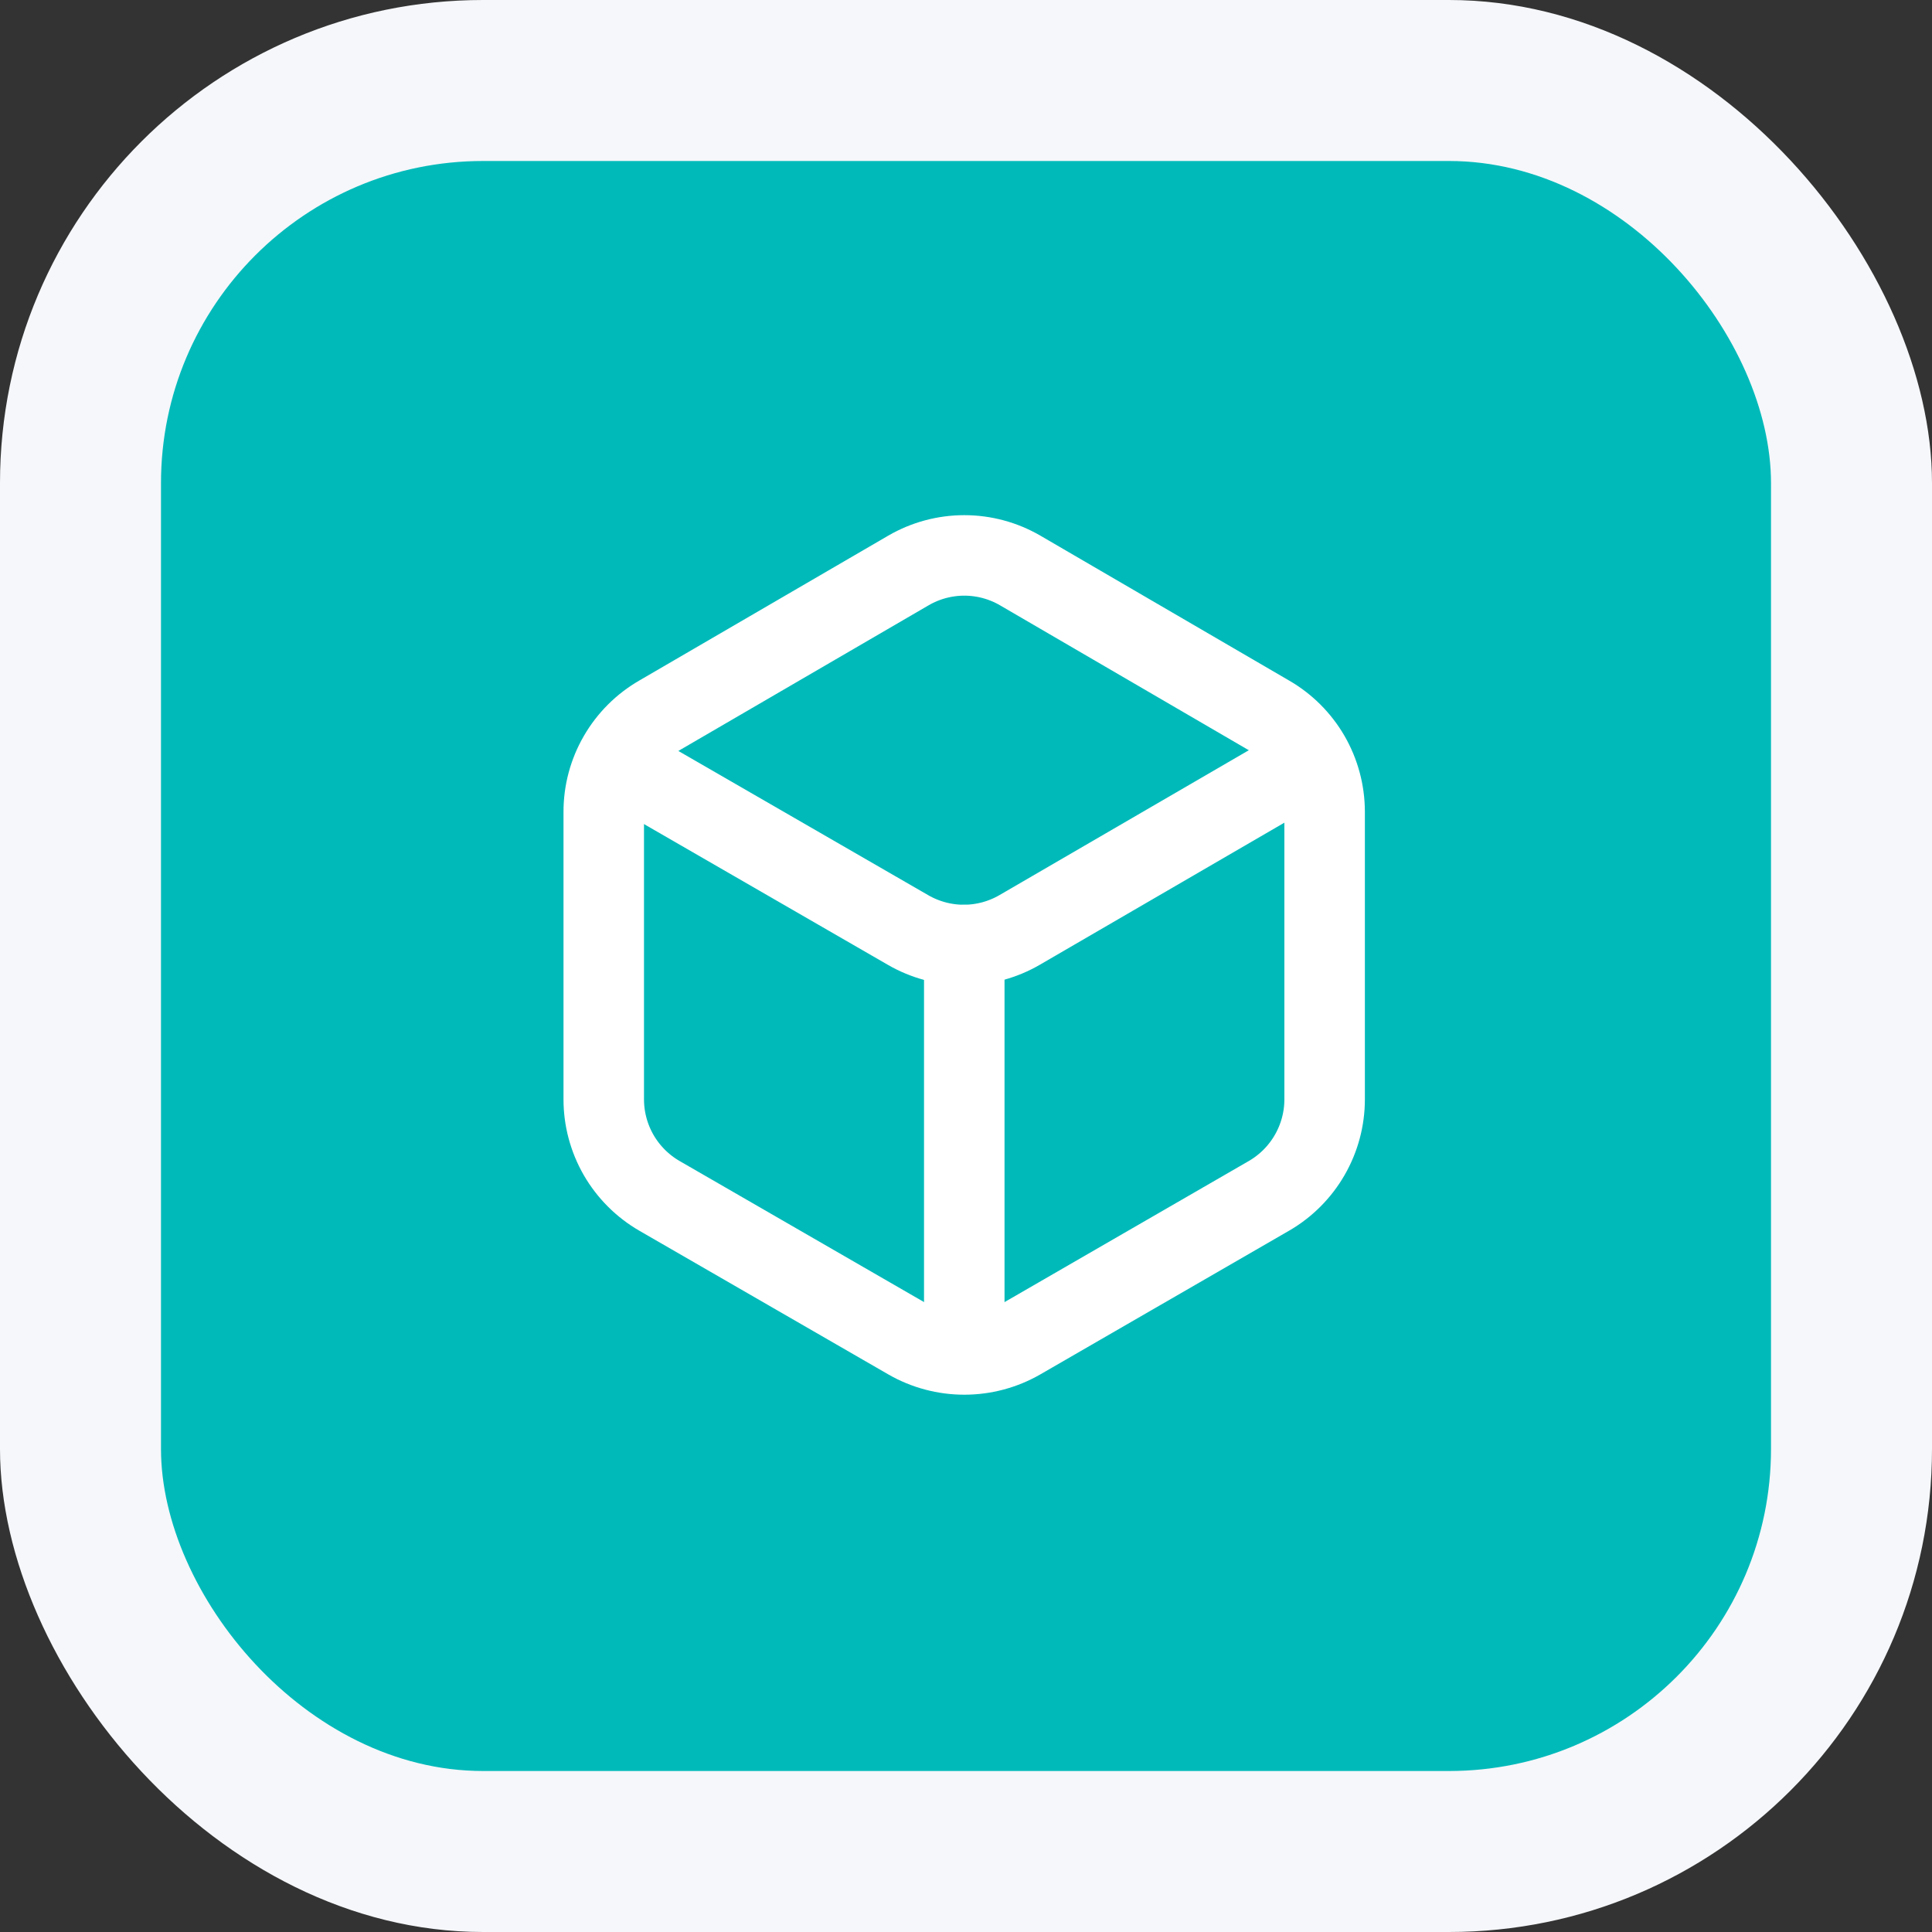
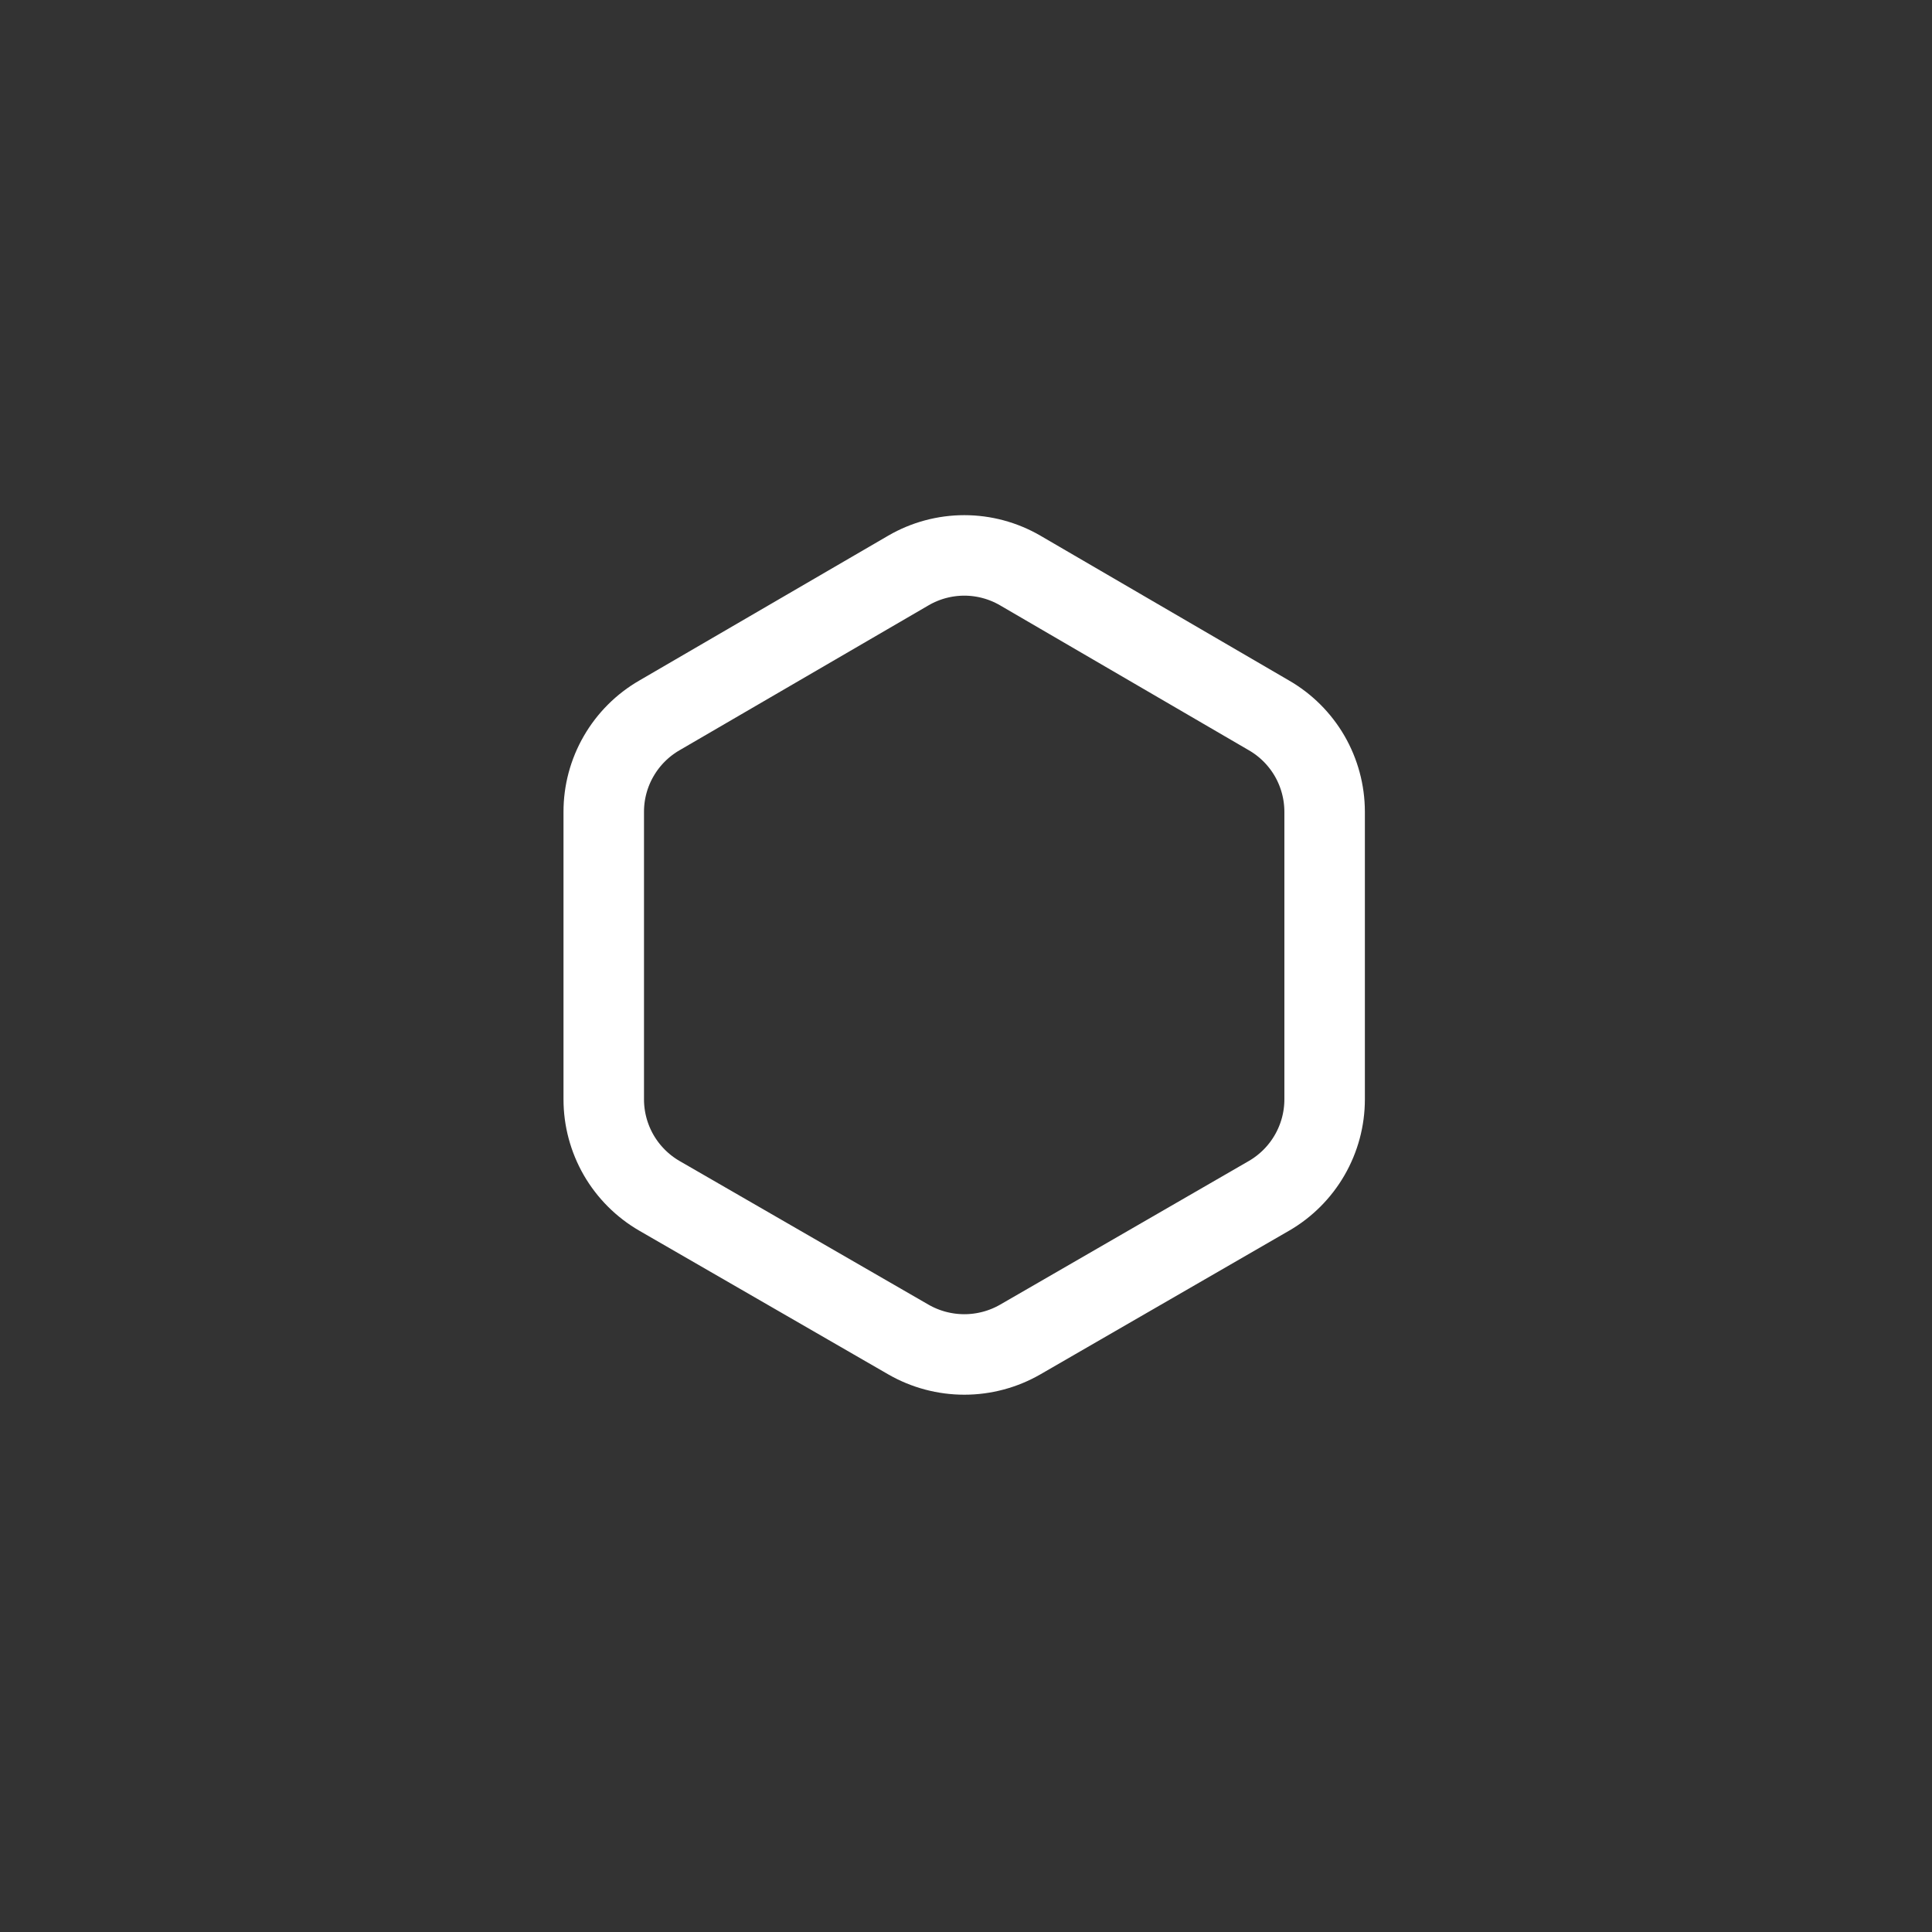
<svg xmlns="http://www.w3.org/2000/svg" width="48" height="48" viewBox="0 0 48 48" fill="none">
  <rect x="0" y="0" width="48" height="48" fill="#333333" stroke="none" />
-   <rect width="48" height="48" rx="12" fill="#F5F7FA" />
-   <rect x="4" y="4" width="40" height="40" rx="8" fill="#00BABA" />
-   <path d="M23.957 23.479V33.199" stroke="white" stroke-width="2" stroke-miterlimit="10" stroke-linecap="round" />
-   <path d="M15.521 19.043L22.559 23.105C22.98 23.349 23.459 23.478 23.945 23.478C24.432 23.478 24.91 23.349 25.331 23.105L32.322 19.043" stroke="white" stroke-width="2" stroke-miterlimit="10" />
  <path d="M31.524 17.772L25.344 14.172C24.923 13.928 24.445 13.799 23.958 13.799C23.471 13.799 22.993 13.928 22.572 14.172L16.386 17.772C15.964 18.015 15.614 18.365 15.371 18.786C15.127 19.207 14.999 19.686 15 20.172V27.312C15 27.799 15.128 28.276 15.371 28.698C15.615 29.119 15.965 29.469 16.386 29.712L22.572 33.282C22.994 33.524 23.472 33.651 23.958 33.651C24.444 33.651 24.922 33.524 25.344 33.282L31.524 29.712C31.945 29.469 32.295 29.119 32.538 28.698C32.782 28.276 32.91 27.799 32.91 27.312V20.166C32.909 19.68 32.781 19.204 32.538 18.783C32.294 18.363 31.945 18.014 31.524 17.772Z" stroke="white" stroke-width="2" stroke-miterlimit="10" stroke-linecap="round" />
</svg>